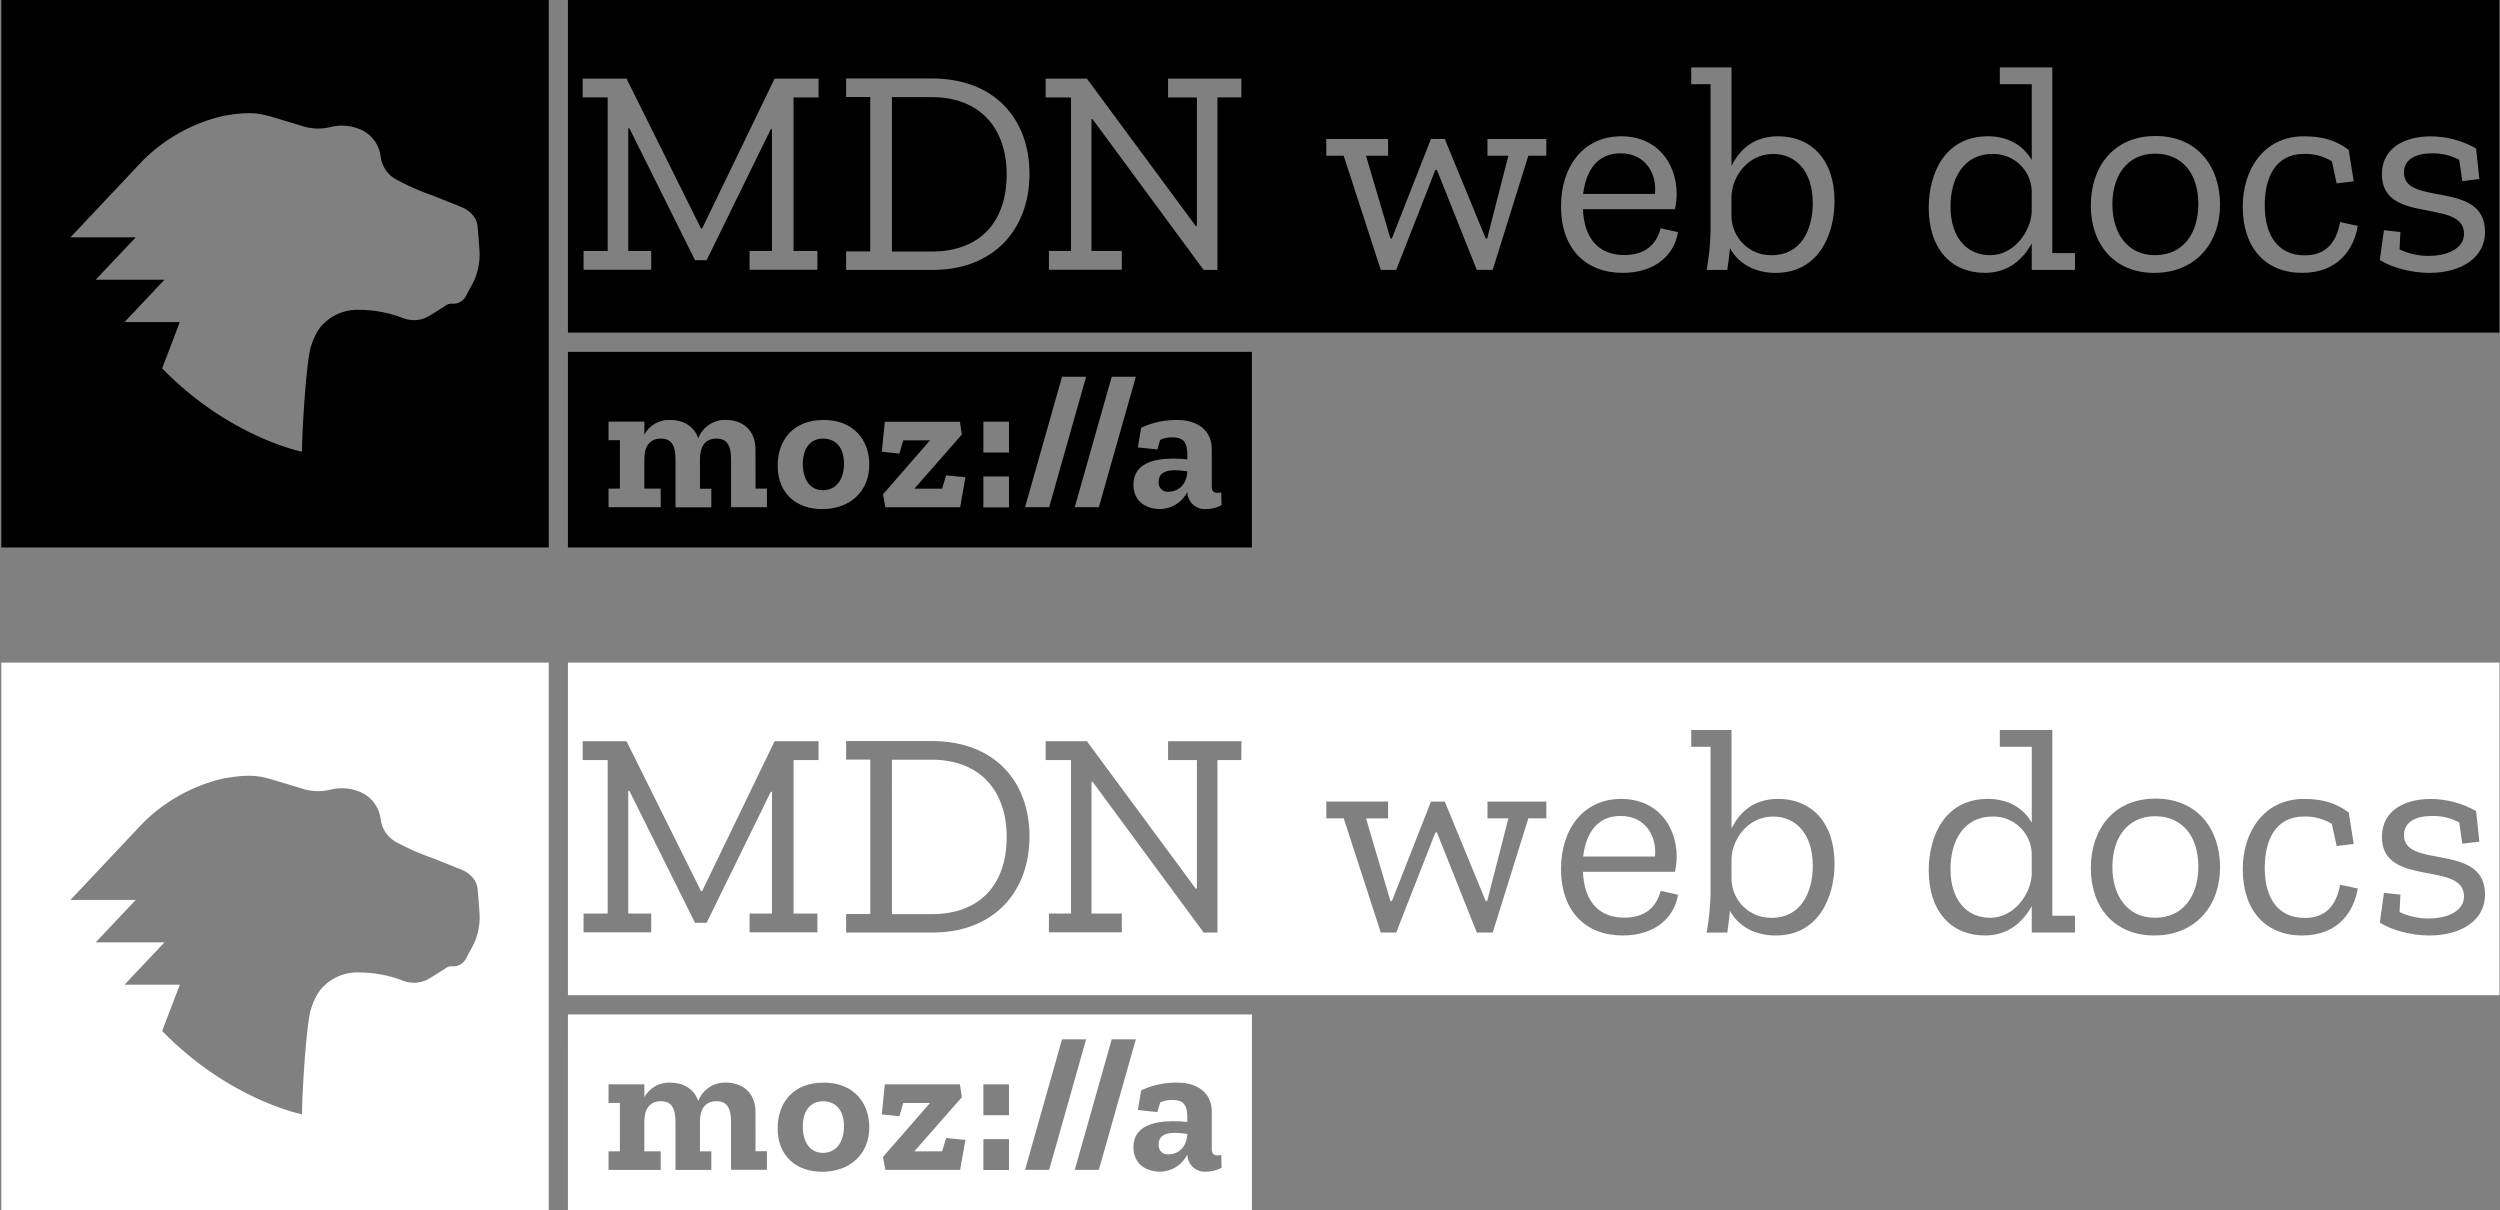
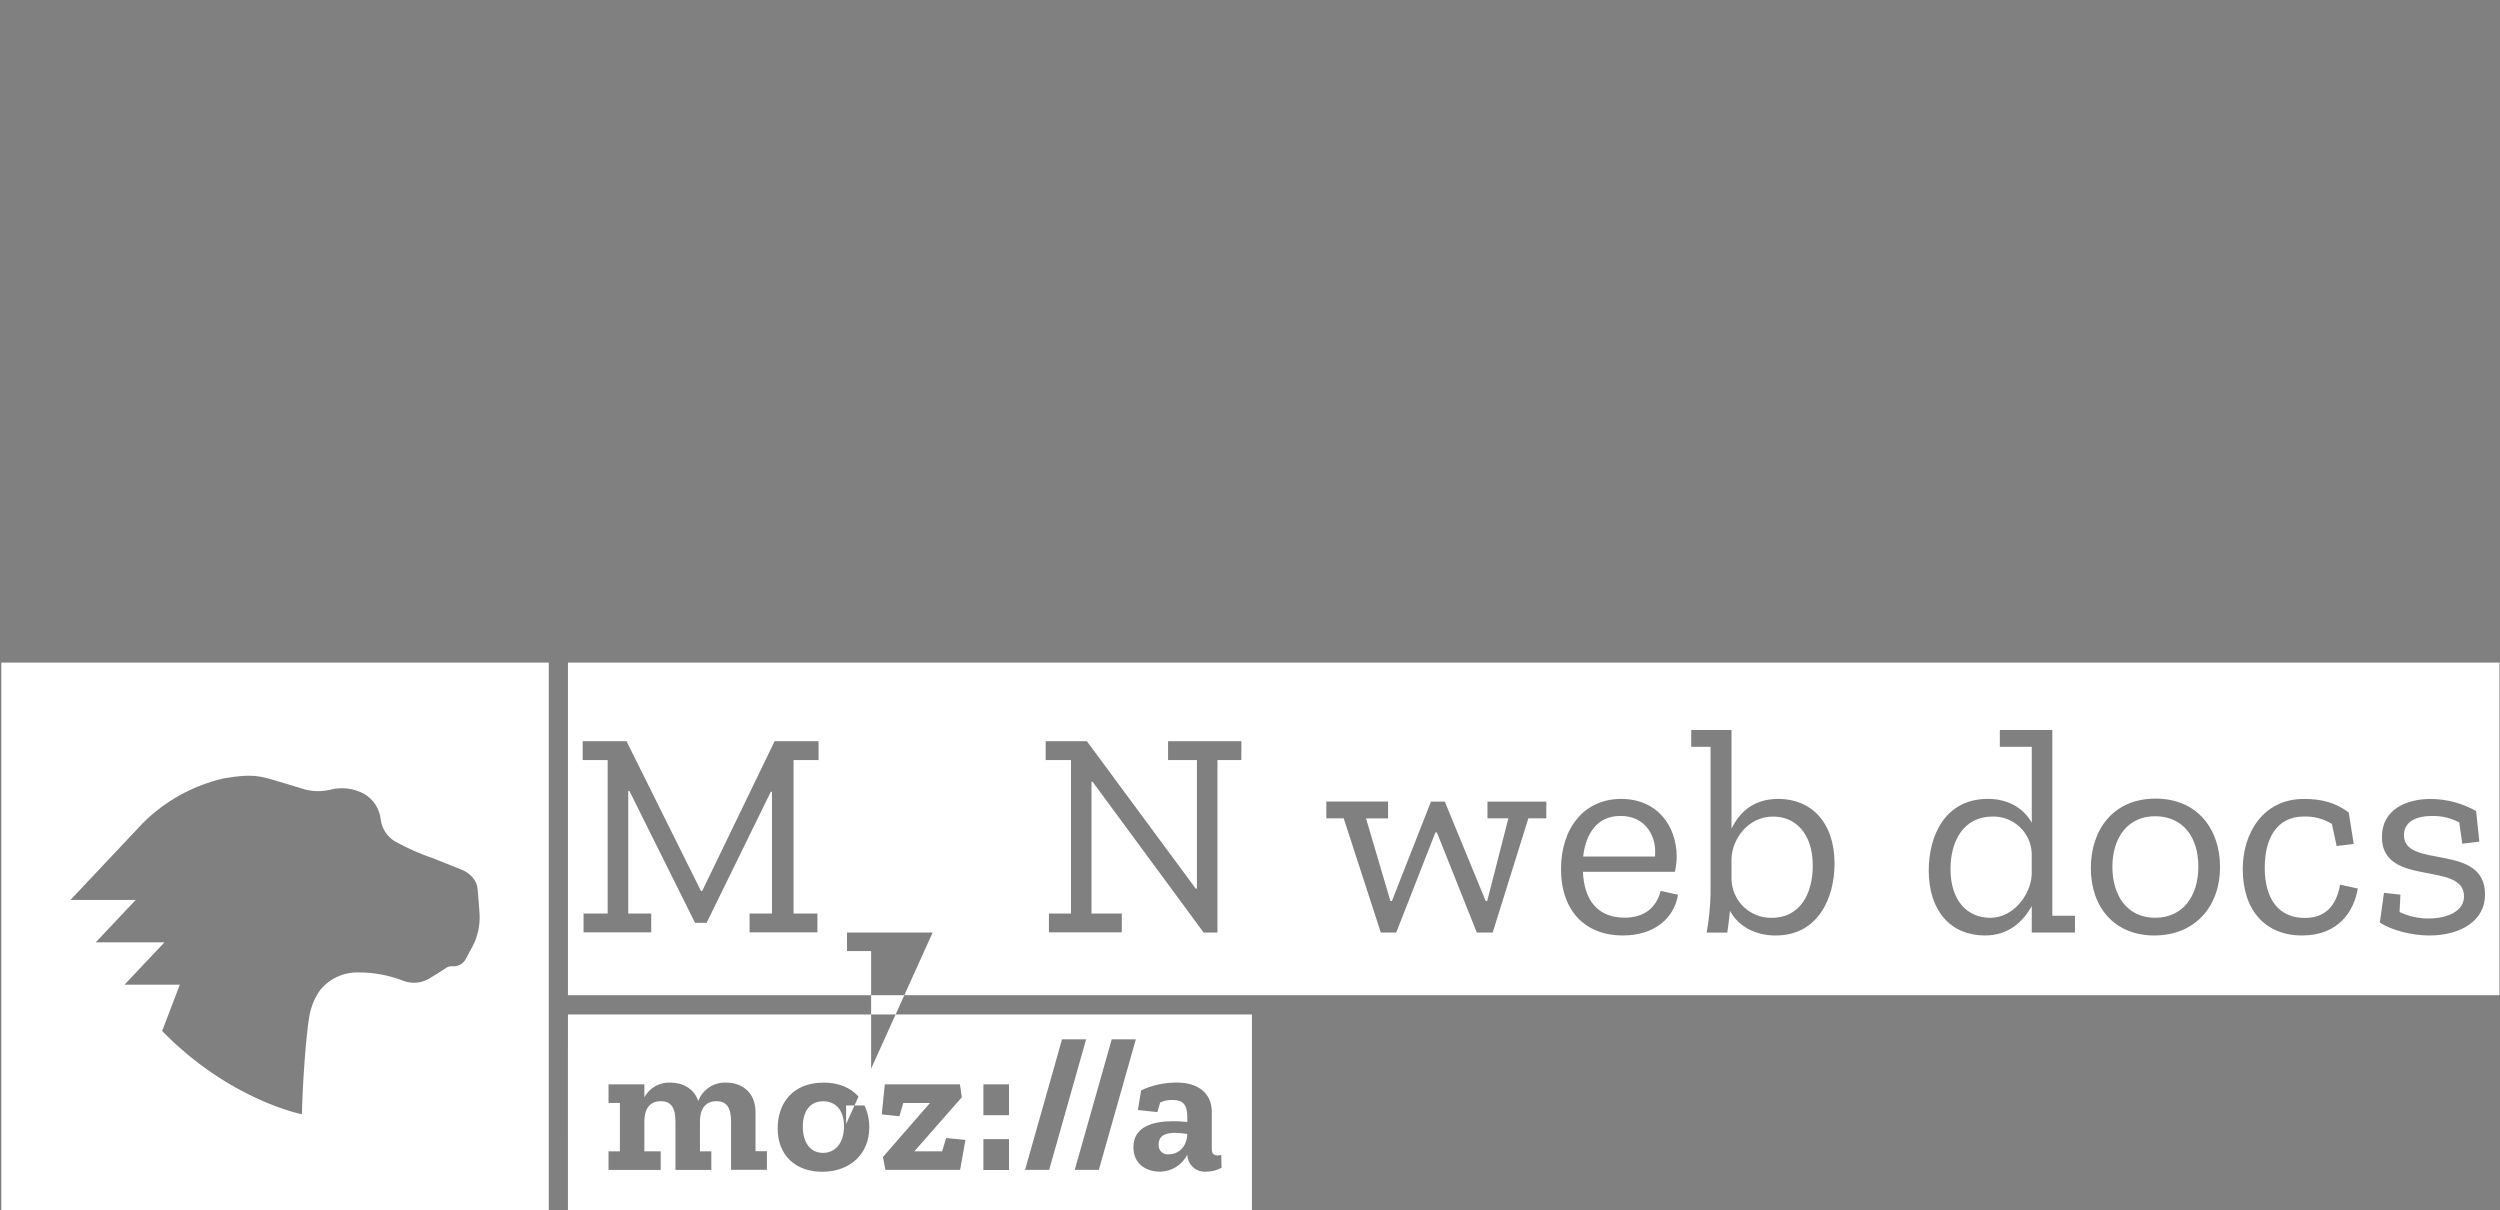
<svg xmlns="http://www.w3.org/2000/svg" id="MDN_Web_Docs" data-name="MDN Web Docs" viewBox="0 0 219 106" preserveAspectRatio="xMaxYMid" width="219" height="106">
  <rect x="0" y="0" width="219" height="106" fill="#808080" stroke="none" />
  <defs>
    <style>.cls-1{fill:#fff;}</style>
  </defs>
  <title>MDN Web Docs</title>
-   <path d="M49.752 30.824h59.917v17.132H49.75zm57.23 12.3c-.103.03-.21.048-.316.05-.338 0-.514-.15-.514-.582v-3.256c0-1.71-1.352-2.543-2.976-2.543-1.107-.025-2.205.207-3.21.676l-.29 1.724 1.71.182.245-.842c.358-.168.753-.242 1.147-.216 1.214 0 1.23.913 1.23 1.69v.234c-.407-.048-.818-.07-1.23-.068-1.71 0-3.49.433-3.49 2.276 0 1.563 1.23 2.144 2.31 2.144 1.022-.003 1.954-.58 2.41-1.494.018.88.77 1.563 1.648 1.494.472 0 .936-.117 1.353-.338zm-4.604-.05c-.504.063-.936-.362-.88-.867 0-.815.677-1.015 1.432-1.015.36.008.722.04 1.078.098-.05 1.235-.852 1.783-1.63 1.783zM97.388 33l-3.24 11.433h2.11L99.5 33.002zm-4.353 0l-3.24 11.433h2.11l3.24-11.433zm-6.89 6.645h2.243v-2.705h-2.242zm0 4.802h2.243v-2.706h-2.242zm-3.617-1.64H80.1l4.156-4.736-.166-1.13h-6.58l-.268 2.63 1.546.164.338-1.163h2.343l-4.123 4.734.216 1.13h6.544l.467-2.63-1.69-.164zm-10.385-6.017c-2.706 0-4.02 1.812-4.02 4.004 0 2.394 1.595 3.804 3.905 3.804 2.394 0 4.122-1.51 4.122-3.905-.003-2.093-1.32-3.906-4.01-3.906zm-.054 6.154c-1.165 0-1.763-.997-1.763-2.292 0-1.414.676-2.23 1.778-2.23 1.015 0 1.83.677 1.83 2.196 0 1.438-.73 2.327-1.846 2.327zm-5.906-3.564c0-1.78-1.224-2.594-2.577-2.594-1.075-.04-2.057.607-2.44 1.612-.367-1.1-1.364-1.613-2.443-1.613-.94-.04-1.82.455-2.276 1.278v-1.13h-3.14v1.63h.996v4.24h-.997v1.63h4.572v-1.63h-1.432V40.2c0-1.048.433-1.78 1.448-1.78.845 0 1.278.502 1.278 1.797v4.224h3.14v-1.63h-.996v-2.612c0-1.048.433-1.78 1.447-1.78.846 0 1.278.502 1.278 1.797v4.214h3.142V42.8h-.998zM144.974 16.99h-6.29c.23-1.935 1.16-3.558 3.274-3.558 2.245 0 3.2 1.857 3.016 3.558zM218.952 0v29.137h-169.2V0zM71.706 6.885h-3.85L61.51 20.01h-.104L54.882 6.884h-3.84v1.65h2.19V21.98H51.12v1.65h5.927v-1.65h-2.012V11.24h.1l5.75 11.553H61.9l5.62-11.474h.105v10.66h-1.962v1.65h5.942v-1.65h-2.09V8.536h2.19zm9.993 16.76c5.285 0 8.484-3.48 8.484-8.42 0-4.847-3.094-8.353-8.56-8.353h-7.503v1.623h2.114v13.527H74.12v1.623zm27.05-16.76h-6.426v1.65h2.526v11.268h-.1L95.21 6.885H91.6v1.65h2.22V21.98h-1.935v1.65h6.385v-1.65h-2.655V10.444h.1l9.724 13.202h1.21V8.535h2.09zm26.71 5.29h-5.156v1.467h1.83l-1.857 7.247h-.128l-3.586-8.716h-1.21l-3.423 8.718h-.127l-2.14-7.247h1.933v-1.47h-5.41v1.467h1.522l3.25 10.003h1.352l3.432-8.766h.13l3.496 8.765h1.393l3.122-10.003h1.573zm6.704 11.727c2.837 0 4.514-1.583 4.83-3.568l-1.523-.338c-.36 1.42-1.365 2.347-3.17 2.347-2.283 0-3.53-1.468-3.636-4.02h8.058c.1-.445.153-.898.156-1.354-.024-2.71-1.728-5.03-4.873-5.03-3.246 0-5.26 2.58-5.26 6.14 0 3.712 2.162 5.825 5.412 5.825zm13.408 0c3.663 0 5.134-3.25 5.134-6.294 0-3.642-2.063-5.67-4.924-5.67-2.19 0-3.402 1.186-4.1 2.603V5.905h-3.53v1.47h1.692v12.923c-.03 1.124-.143 2.244-.338 3.35h1.805c.028-.127.235-1.778.235-1.906.747 1.39 2.242 2.165 4.02 2.165zm26.198-1.728h-1.985V5.904h-4.6v1.47h2.798v6.653c-.748-1.342-2.15-2.09-3.842-2.09-3.74 0-5.183 3.2-5.183 6.267 0 3.584 1.958 5.698 4.924 5.698 2.087 0 3.352-1.224 4.1-2.577v2.323h3.784zm6.963 1.728c3.53 0 5.75-2.526 5.742-6.006 0-3.25-1.934-5.982-5.647-5.982s-5.67 2.735-5.67 6.087c0 3.457 2.09 5.905 5.568 5.905zm12.942 0c3.172 0 4.538-2.114 4.866-4.112l-1.548-.34c-.334 1.885-1.315 2.917-3.094 2.917-2.27 0-3.507-1.637-3.507-4.397 0-2.475.982-4.487 3.43-4.487.862-.03 1.713.195 2.45.646l.42 1.936 1.496-.18-.44-2.758c-1.16-.876-2.397-1.187-3.92-1.187-3.556 0-5.362 2.966-5.362 6.14 0 3.685 2.036 5.825 5.208 5.825zm11.166 0c2.76 0 4.874-1.34 4.847-3.595 0-4.565-7.1-2.195-7.1-5.184 0-1.177 1.03-1.69 2.474-1.69.826-.015 1.64.18 2.368.567l.267 1.864 1.495-.18-.284-2.68c-1.22-.692-2.596-1.057-3.997-1.06-2.088 0-4.255.903-4.255 3.328 0 4.46 7.193 2.063 7.193 5.208 0 1.315-1.495 1.934-3.095 1.934-.883.007-1.756-.187-2.553-.568l.078-1.522-1.444-.156-.362 2.604c.977.643 2.736 1.133 4.36 1.133zm-54.042-6.11c0 2.373-1.058 4.564-3.584 4.564-1.94.044-3.534-1.516-3.534-3.456v-1.728c.05-1.7 1.444-3.686 3.635-3.686 1.948 0 3.48 1.444 3.483 4.305zm19.18-1.06v1.833c-.076 1.73-1.57 3.79-3.634 3.79-1.985 0-3.48-1.47-3.48-4.28 0-2.425 1.133-4.59 3.686-4.59 1.84-.04 3.37 1.41 3.43 3.248zm14.597 1.133c0 2.58-1.34 4.488-3.79 4.488-2.453 0-3.74-1.958-3.74-4.46 0-2.55 1.34-4.434 3.74-4.434 2.397 0 3.79 1.778 3.79 4.405zm-104.39-2.593c0 4.16-2.32 6.763-6.574 6.763h-3.478V8.508h3.466c4.254 0 6.574 2.71 6.587 6.764zM.116 0h47.956v47.956H.116zM42.01 22.02c-.036-.723-.12-1.448-.17-2.166-.027-.36-.165-.702-.395-.98-.272-.332-.626-.587-1.026-.74-.808-.314-1.622-.664-2.435-.975-1.152-.395-2.27-.886-3.342-1.472-.72-.415-1.2-1.147-1.296-1.972-.106-.933-.654-1.762-1.47-2.228-.906-.487-1.963-.612-2.958-.35-.734.176-1.5.165-2.23-.033l-1.112-.34-.302-.09-.873-.26c-1.57-.468-2.228-.713-4.773-.278-2.682.608-5.137 1.96-7.09 3.897l-6.37 6.76h5.72l-3.504 3.71h6.026l-3.503 3.71h4.844l-1.548 4.06c5.93 6.07 12.25 7.295 12.25 7.295 0-1.673.38-8.24.826-9.34.167-.552.425-1.07.762-1.54.827-1.014 2.082-1.588 3.393-1.547 1.303 0 2.597.238 3.815.702.74.31 1.577.264 2.277-.122.507-.3 1.007-.618 1.498-.94.157-.125.355-.188.556-.18.54.06 1.054-.237 1.27-.734.16-.33.35-.64.524-.97.472-.884.69-1.88.633-2.88z" />
-   <path d="M49.752 88.868h59.917V106H49.75zm57.23 12.3c-.103.03-.21.048-.316.05-.338 0-.514-.15-.514-.582V97.38c0-1.71-1.352-2.543-2.976-2.543-1.107-.025-2.205.207-3.21.676l-.29 1.725 1.71.182.245-.842c.358-.168.753-.242 1.147-.216 1.214 0 1.23.913 1.23 1.69v.234c-.407-.048-.818-.07-1.23-.068-1.71 0-3.49.433-3.49 2.276 0 1.563 1.23 2.144 2.31 2.144 1.022-.003 1.954-.58 2.41-1.494.018.88.77 1.563 1.648 1.494.472 0 .936-.117 1.353-.338zm-4.604-.05c-.504.063-.936-.362-.88-.867 0-.814.677-1.014 1.432-1.014.36.008.722.04 1.078.098-.05 1.235-.852 1.783-1.63 1.783zm-4.99-10.072l-3.24 11.433h2.11L99.5 91.045zm-4.353 0l-3.24 11.433h2.11l3.24-11.434zm-6.89 6.645h2.243v-2.704h-2.242zm0 4.803h2.243v-2.705h-2.242zm-3.617-1.64H80.1l4.156-4.735-.166-1.13h-6.58l-.268 2.63 1.546.164.338-1.163h2.343l-4.123 4.733.216 1.13h6.544l.467-2.628-1.69-.165zm-10.385-6.016c-2.706 0-4.02 1.812-4.02 4.004 0 2.395 1.595 3.805 3.905 3.805 2.394 0 4.122-1.51 4.122-3.906-.003-2.094-1.32-3.907-4.01-3.907zm-.054 6.154c-1.165 0-1.763-.996-1.763-2.29 0-1.415.676-2.23 1.778-2.23 1.015 0 1.83.676 1.83 2.195 0 1.437-.73 2.326-1.846 2.326zm-5.906-3.563c0-1.78-1.224-2.594-2.577-2.594-1.075-.04-2.057.608-2.44 1.613-.367-1.1-1.364-1.613-2.443-1.613-.94-.04-1.82.456-2.276 1.28v-1.13h-3.14v1.63h.996v4.24h-.997v1.63h4.572v-1.63h-1.432v-2.61c0-1.05.433-1.78 1.448-1.78.845 0 1.278.5 1.278 1.796v4.223h3.14v-1.63h-.996v-2.61c0-1.05.433-1.78 1.447-1.78.846 0 1.278.5 1.278 1.796v4.213h3.142v-1.63h-.998zM144.974 75.034h-6.29c.23-1.935 1.16-3.558 3.274-3.558 2.245 0 3.2 1.857 3.016 3.558zm73.978-16.99V87.18h-169.2V58.045zM71.706 64.93h-3.85L61.51 78.052h-.104L54.882 64.93h-3.84v1.65h2.19v13.445H51.12v1.65h5.927v-1.65h-2.012v-10.74h.1l5.75 11.552H61.9l5.62-11.474h.105v10.662h-1.962v1.65h5.942v-1.65h-2.09V66.58h2.19zM81.7 81.69c5.285 0 8.484-3.48 8.484-8.422 0-4.846-3.094-8.352-8.56-8.352h-7.503v1.623h2.114v13.526H74.12v1.623zm27.05-16.76h-6.426v1.65h2.526v11.267h-.1L95.21 64.93H91.6v1.65h2.22v13.445h-1.935v1.65h6.385v-1.65h-2.655V68.487h.1l9.724 13.202h1.21V66.58h2.09zm26.71 5.288h-5.156v1.468h1.83l-1.857 7.247h-.128l-3.586-8.715h-1.21l-3.423 8.718h-.127l-2.14-7.247h1.933v-1.472h-5.41v1.468h1.522l3.25 10.003h1.352l3.432-8.767h.13l3.496 8.766h1.393l3.122-10.004h1.573zm6.704 11.728c2.837 0 4.514-1.583 4.83-3.568l-1.523-.338c-.36 1.42-1.365 2.347-3.17 2.347-2.283 0-3.53-1.468-3.636-4.02h8.058c.1-.445.153-.898.156-1.354-.024-2.708-1.728-5.028-4.873-5.028-3.246 0-5.26 2.58-5.26 6.138 0 3.713 2.162 5.826 5.412 5.826zm13.408 0c3.663 0 5.134-3.25 5.134-6.294 0-3.642-2.063-5.67-4.924-5.67-2.19 0-3.402 1.186-4.1 2.603v-8.637h-3.53v1.47h1.692v12.923c-.03 1.125-.143 2.245-.338 3.352h1.805c.028-.128.235-1.78.235-1.907.747 1.39 2.242 2.164 4.02 2.164zm26.198-1.728h-1.985v-16.27h-4.6v1.47h2.798v6.653c-.748-1.34-2.15-2.09-3.842-2.09-3.74 0-5.183 3.2-5.183 6.268 0 3.584 1.958 5.698 4.924 5.698 2.087 0 3.352-1.224 4.1-2.577v2.322h3.784zm6.963 1.728c3.53 0 5.75-2.526 5.742-6.006 0-3.25-1.934-5.982-5.647-5.982s-5.67 2.735-5.67 6.087c0 3.456 2.09 5.904 5.568 5.904zm12.942 0c3.172 0 4.538-2.114 4.866-4.112l-1.548-.34c-.334 1.885-1.315 2.917-3.094 2.917-2.27 0-3.507-1.636-3.507-4.396 0-2.475.982-4.487 3.43-4.487.862-.03 1.713.195 2.45.646l.42 1.937 1.496-.18-.44-2.758c-1.16-.876-2.397-1.187-3.92-1.187-3.556 0-5.362 2.965-5.362 6.138 0 3.686 2.036 5.826 5.208 5.826zm11.166 0c2.76 0 4.874-1.34 4.847-3.595 0-4.564-7.1-2.194-7.1-5.183 0-1.177 1.03-1.69 2.474-1.69.826-.015 1.64.18 2.368.567l.267 1.864 1.495-.18-.284-2.68c-1.22-.692-2.596-1.057-3.997-1.06-2.088 0-4.255.903-4.255 3.328 0 4.46 7.193 2.063 7.193 5.208 0 1.315-1.495 1.934-3.095 1.934-.883.007-1.756-.187-2.553-.568l.078-1.522-1.444-.156-.362 2.604c.977.643 2.736 1.133 4.36 1.133zm-54.042-6.11c0 2.373-1.058 4.564-3.584 4.564-1.94.044-3.534-1.516-3.534-3.456v-1.728c.05-1.7 1.444-3.686 3.635-3.686 1.948 0 3.48 1.444 3.483 4.305zm19.18-1.06v1.833c-.076 1.728-1.57 3.79-3.634 3.79-1.985 0-3.48-1.47-3.48-4.28 0-2.426 1.133-4.59 3.686-4.59 1.84-.04 3.37 1.408 3.43 3.247zm14.597 1.133c0 2.58-1.34 4.487-3.79 4.487-2.453 0-3.74-1.958-3.74-4.46 0-2.55 1.34-4.434 3.74-4.434 2.397 0 3.79 1.78 3.79 4.406zm-104.39-2.594c0 4.16-2.32 6.763-6.574 6.763h-3.478V66.55h3.466c4.254 0 6.574 2.71 6.587 6.764zM.116 58.044h47.956V106H.116zm41.896 22.02c-.038-.723-.122-1.448-.172-2.166-.028-.36-.164-.703-.395-.98-.272-.332-.626-.587-1.026-.74-.808-.314-1.62-.664-2.435-.976-1.153-.393-2.27-.884-3.34-1.47-.72-.415-1.202-1.146-1.297-1.97-.107-.935-.654-1.764-1.47-2.23-.907-.487-1.964-.612-2.96-.35-.732.176-1.5.164-2.227-.033l-1.112-.34-.302-.09-.872-.26c-1.57-.47-2.23-.714-4.775-.28-2.682.61-5.137 1.96-7.09 3.898l-6.37 6.76h5.72l-3.504 3.71h6.026l-3.503 3.71h4.844l-1.548 4.06c5.93 6.07 12.25 7.295 12.25 7.295 0-1.672.38-8.238.826-9.34.167-.55.425-1.07.763-1.538.826-1.016 2.08-1.59 3.392-1.548 1.303 0 2.597.237 3.814.702.74.308 1.58.262 2.28-.123.506-.3 1.007-.618 1.498-.94.158-.126.355-.188.556-.18.54.06 1.054-.237 1.27-.734.16-.33.35-.64.524-.97.472-.883.69-1.88.634-2.88z" fill="#FFF" />
+   <path d="M49.752 88.868h59.917V106H49.75zm57.23 12.3c-.103.03-.21.048-.316.05-.338 0-.514-.15-.514-.582V97.38c0-1.71-1.352-2.543-2.976-2.543-1.107-.025-2.205.207-3.21.676l-.29 1.725 1.71.182.245-.842c.358-.168.753-.242 1.147-.216 1.214 0 1.23.913 1.23 1.69v.234c-.407-.048-.818-.07-1.23-.068-1.71 0-3.49.433-3.49 2.276 0 1.563 1.23 2.144 2.31 2.144 1.022-.003 1.954-.58 2.41-1.494.018.88.77 1.563 1.648 1.494.472 0 .936-.117 1.353-.338zm-4.604-.05c-.504.063-.936-.362-.88-.867 0-.814.677-1.014 1.432-1.014.36.008.722.04 1.078.098-.05 1.235-.852 1.783-1.63 1.783zm-4.99-10.072l-3.24 11.433h2.11L99.5 91.045zm-4.353 0l-3.24 11.433h2.11l3.24-11.434zm-6.89 6.645h2.243v-2.704h-2.242zm0 4.803h2.243v-2.705h-2.242zm-3.617-1.64H80.1l4.156-4.735-.166-1.13h-6.58l-.268 2.63 1.546.164.338-1.163h2.343l-4.123 4.733.216 1.13h6.544l.467-2.628-1.69-.165zm-10.385-6.016c-2.706 0-4.02 1.812-4.02 4.004 0 2.395 1.595 3.805 3.905 3.805 2.394 0 4.122-1.51 4.122-3.906-.003-2.094-1.32-3.907-4.01-3.907zm-.054 6.154c-1.165 0-1.763-.996-1.763-2.29 0-1.415.676-2.23 1.778-2.23 1.015 0 1.83.676 1.83 2.195 0 1.437-.73 2.326-1.846 2.326zm-5.906-3.563c0-1.78-1.224-2.594-2.577-2.594-1.075-.04-2.057.608-2.44 1.613-.367-1.1-1.364-1.613-2.443-1.613-.94-.04-1.82.456-2.276 1.28v-1.13h-3.14v1.63h.996v4.24h-.997v1.63h4.572v-1.63h-1.432v-2.61c0-1.05.433-1.78 1.448-1.78.845 0 1.278.5 1.278 1.796v4.223h3.14v-1.63h-.996v-2.61c0-1.05.433-1.78 1.447-1.78.846 0 1.278.5 1.278 1.796v4.213h3.142v-1.63h-.998zM144.974 75.034h-6.29c.23-1.935 1.16-3.558 3.274-3.558 2.245 0 3.2 1.857 3.016 3.558zm73.978-16.99V87.18h-169.2V58.045zM71.706 64.93h-3.85L61.51 78.052h-.104L54.882 64.93h-3.84v1.65h2.19v13.445H51.12v1.65h5.927v-1.65h-2.012v-10.74h.1l5.75 11.552H61.9l5.62-11.474h.105v10.662h-1.962v1.65h5.942v-1.65h-2.09V66.58h2.19zM81.7 81.69h-7.503v1.623h2.114v13.526H74.12v1.623zm27.05-16.76h-6.426v1.65h2.526v11.267h-.1L95.21 64.93H91.6v1.65h2.22v13.445h-1.935v1.65h6.385v-1.65h-2.655V68.487h.1l9.724 13.202h1.21V66.58h2.09zm26.71 5.288h-5.156v1.468h1.83l-1.857 7.247h-.128l-3.586-8.715h-1.21l-3.423 8.718h-.127l-2.14-7.247h1.933v-1.472h-5.41v1.468h1.522l3.25 10.003h1.352l3.432-8.767h.13l3.496 8.766h1.393l3.122-10.004h1.573zm6.704 11.728c2.837 0 4.514-1.583 4.83-3.568l-1.523-.338c-.36 1.42-1.365 2.347-3.17 2.347-2.283 0-3.53-1.468-3.636-4.02h8.058c.1-.445.153-.898.156-1.354-.024-2.708-1.728-5.028-4.873-5.028-3.246 0-5.26 2.58-5.26 6.138 0 3.713 2.162 5.826 5.412 5.826zm13.408 0c3.663 0 5.134-3.25 5.134-6.294 0-3.642-2.063-5.67-4.924-5.67-2.19 0-3.402 1.186-4.1 2.603v-8.637h-3.53v1.47h1.692v12.923c-.03 1.125-.143 2.245-.338 3.352h1.805c.028-.128.235-1.78.235-1.907.747 1.39 2.242 2.164 4.02 2.164zm26.198-1.728h-1.985v-16.27h-4.6v1.47h2.798v6.653c-.748-1.34-2.15-2.09-3.842-2.09-3.74 0-5.183 3.2-5.183 6.268 0 3.584 1.958 5.698 4.924 5.698 2.087 0 3.352-1.224 4.1-2.577v2.322h3.784zm6.963 1.728c3.53 0 5.75-2.526 5.742-6.006 0-3.25-1.934-5.982-5.647-5.982s-5.67 2.735-5.67 6.087c0 3.456 2.09 5.904 5.568 5.904zm12.942 0c3.172 0 4.538-2.114 4.866-4.112l-1.548-.34c-.334 1.885-1.315 2.917-3.094 2.917-2.27 0-3.507-1.636-3.507-4.396 0-2.475.982-4.487 3.43-4.487.862-.03 1.713.195 2.45.646l.42 1.937 1.496-.18-.44-2.758c-1.16-.876-2.397-1.187-3.92-1.187-3.556 0-5.362 2.965-5.362 6.138 0 3.686 2.036 5.826 5.208 5.826zm11.166 0c2.76 0 4.874-1.34 4.847-3.595 0-4.564-7.1-2.194-7.1-5.183 0-1.177 1.03-1.69 2.474-1.69.826-.015 1.64.18 2.368.567l.267 1.864 1.495-.18-.284-2.68c-1.22-.692-2.596-1.057-3.997-1.06-2.088 0-4.255.903-4.255 3.328 0 4.46 7.193 2.063 7.193 5.208 0 1.315-1.495 1.934-3.095 1.934-.883.007-1.756-.187-2.553-.568l.078-1.522-1.444-.156-.362 2.604c.977.643 2.736 1.133 4.36 1.133zm-54.042-6.11c0 2.373-1.058 4.564-3.584 4.564-1.94.044-3.534-1.516-3.534-3.456v-1.728c.05-1.7 1.444-3.686 3.635-3.686 1.948 0 3.48 1.444 3.483 4.305zm19.18-1.06v1.833c-.076 1.728-1.57 3.79-3.634 3.79-1.985 0-3.48-1.47-3.48-4.28 0-2.426 1.133-4.59 3.686-4.59 1.84-.04 3.37 1.408 3.43 3.247zm14.597 1.133c0 2.58-1.34 4.487-3.79 4.487-2.453 0-3.74-1.958-3.74-4.46 0-2.55 1.34-4.434 3.74-4.434 2.397 0 3.79 1.78 3.79 4.406zm-104.39-2.594c0 4.16-2.32 6.763-6.574 6.763h-3.478V66.55h3.466c4.254 0 6.574 2.71 6.587 6.764zM.116 58.044h47.956V106H.116zm41.896 22.02c-.038-.723-.122-1.448-.172-2.166-.028-.36-.164-.703-.395-.98-.272-.332-.626-.587-1.026-.74-.808-.314-1.62-.664-2.435-.976-1.153-.393-2.27-.884-3.34-1.47-.72-.415-1.202-1.146-1.297-1.97-.107-.935-.654-1.764-1.47-2.23-.907-.487-1.964-.612-2.96-.35-.732.176-1.5.164-2.227-.033l-1.112-.34-.302-.09-.872-.26c-1.57-.47-2.23-.714-4.775-.28-2.682.61-5.137 1.96-7.09 3.898l-6.37 6.76h5.72l-3.504 3.71h6.026l-3.503 3.71h4.844l-1.548 4.06c5.93 6.07 12.25 7.295 12.25 7.295 0-1.672.38-8.238.826-9.34.167-.55.425-1.07.763-1.538.826-1.016 2.08-1.59 3.392-1.548 1.303 0 2.597.237 3.814.702.74.308 1.58.262 2.28-.123.506-.3 1.007-.618 1.498-.94.158-.126.355-.188.556-.18.54.06 1.054-.237 1.27-.734.16-.33.35-.64.524-.97.472-.883.69-1.88.634-2.88z" fill="#FFF" />
</svg>